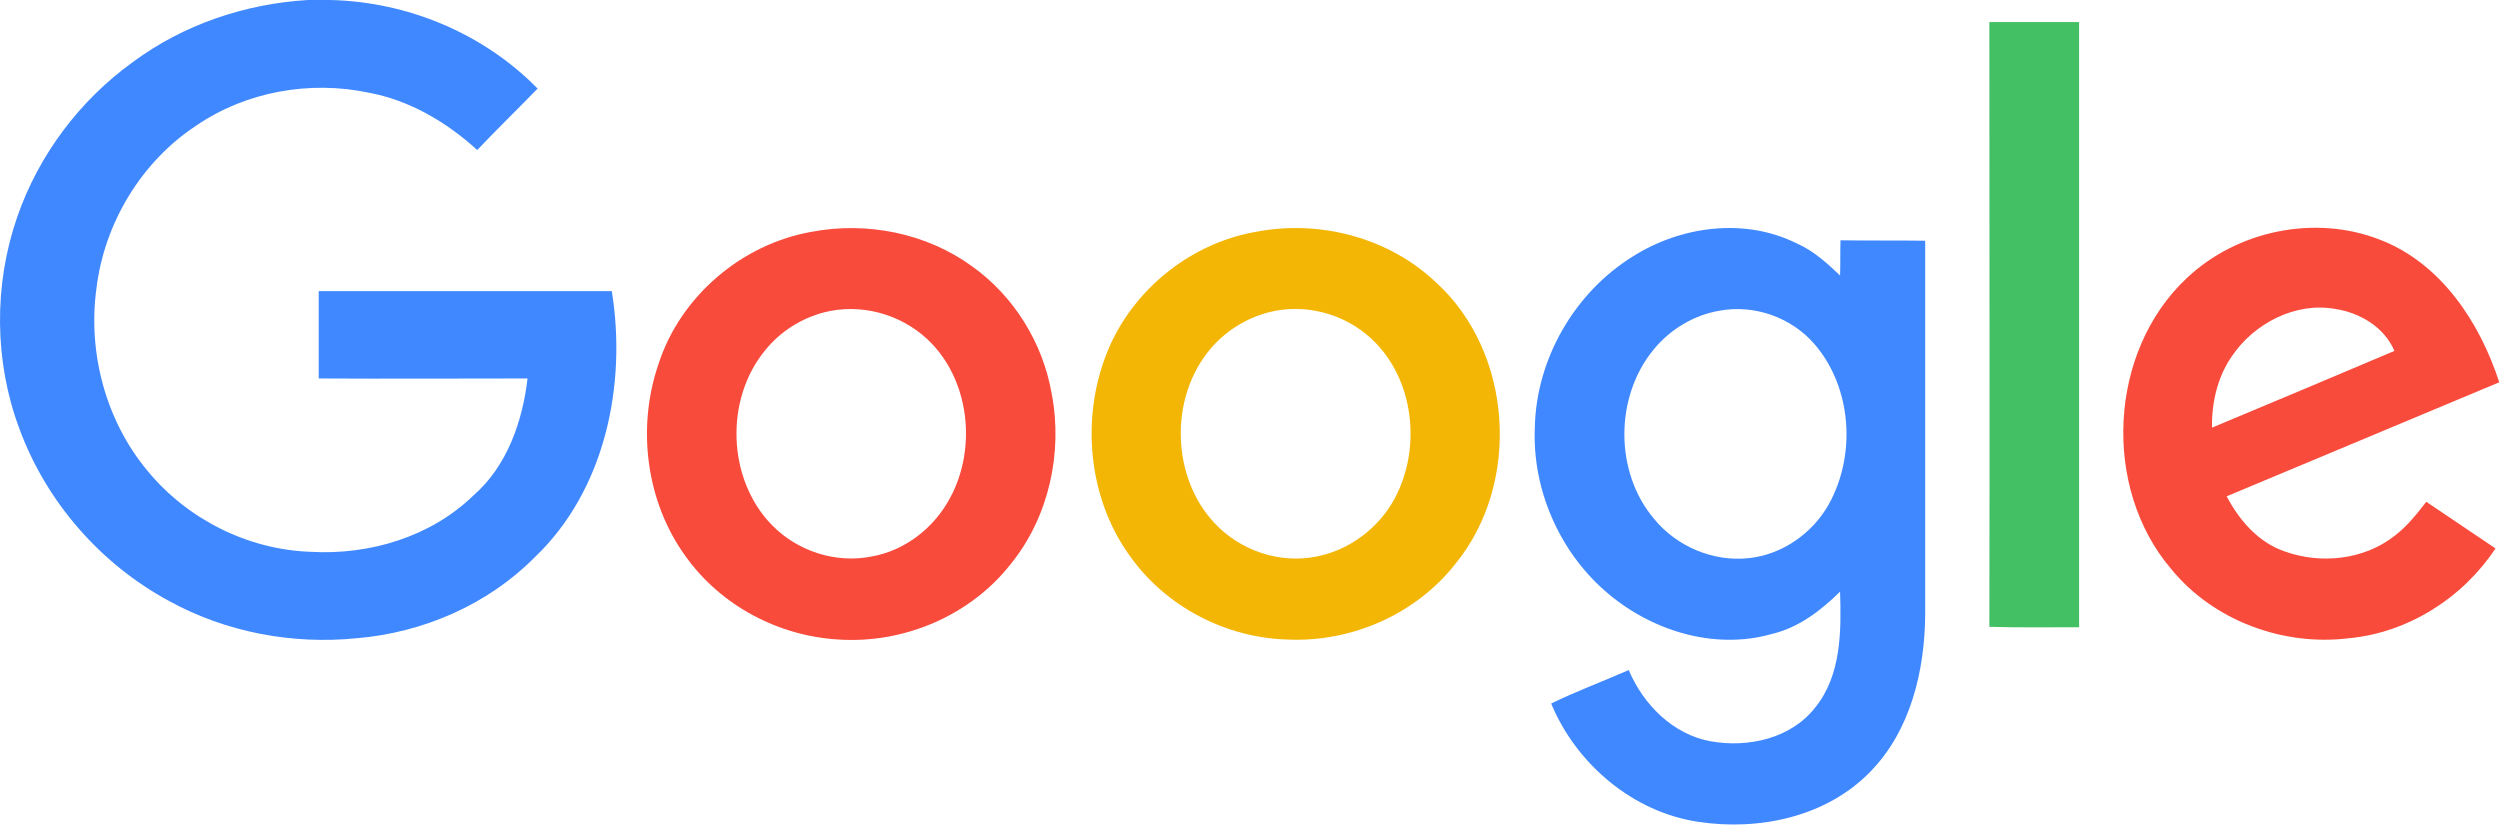
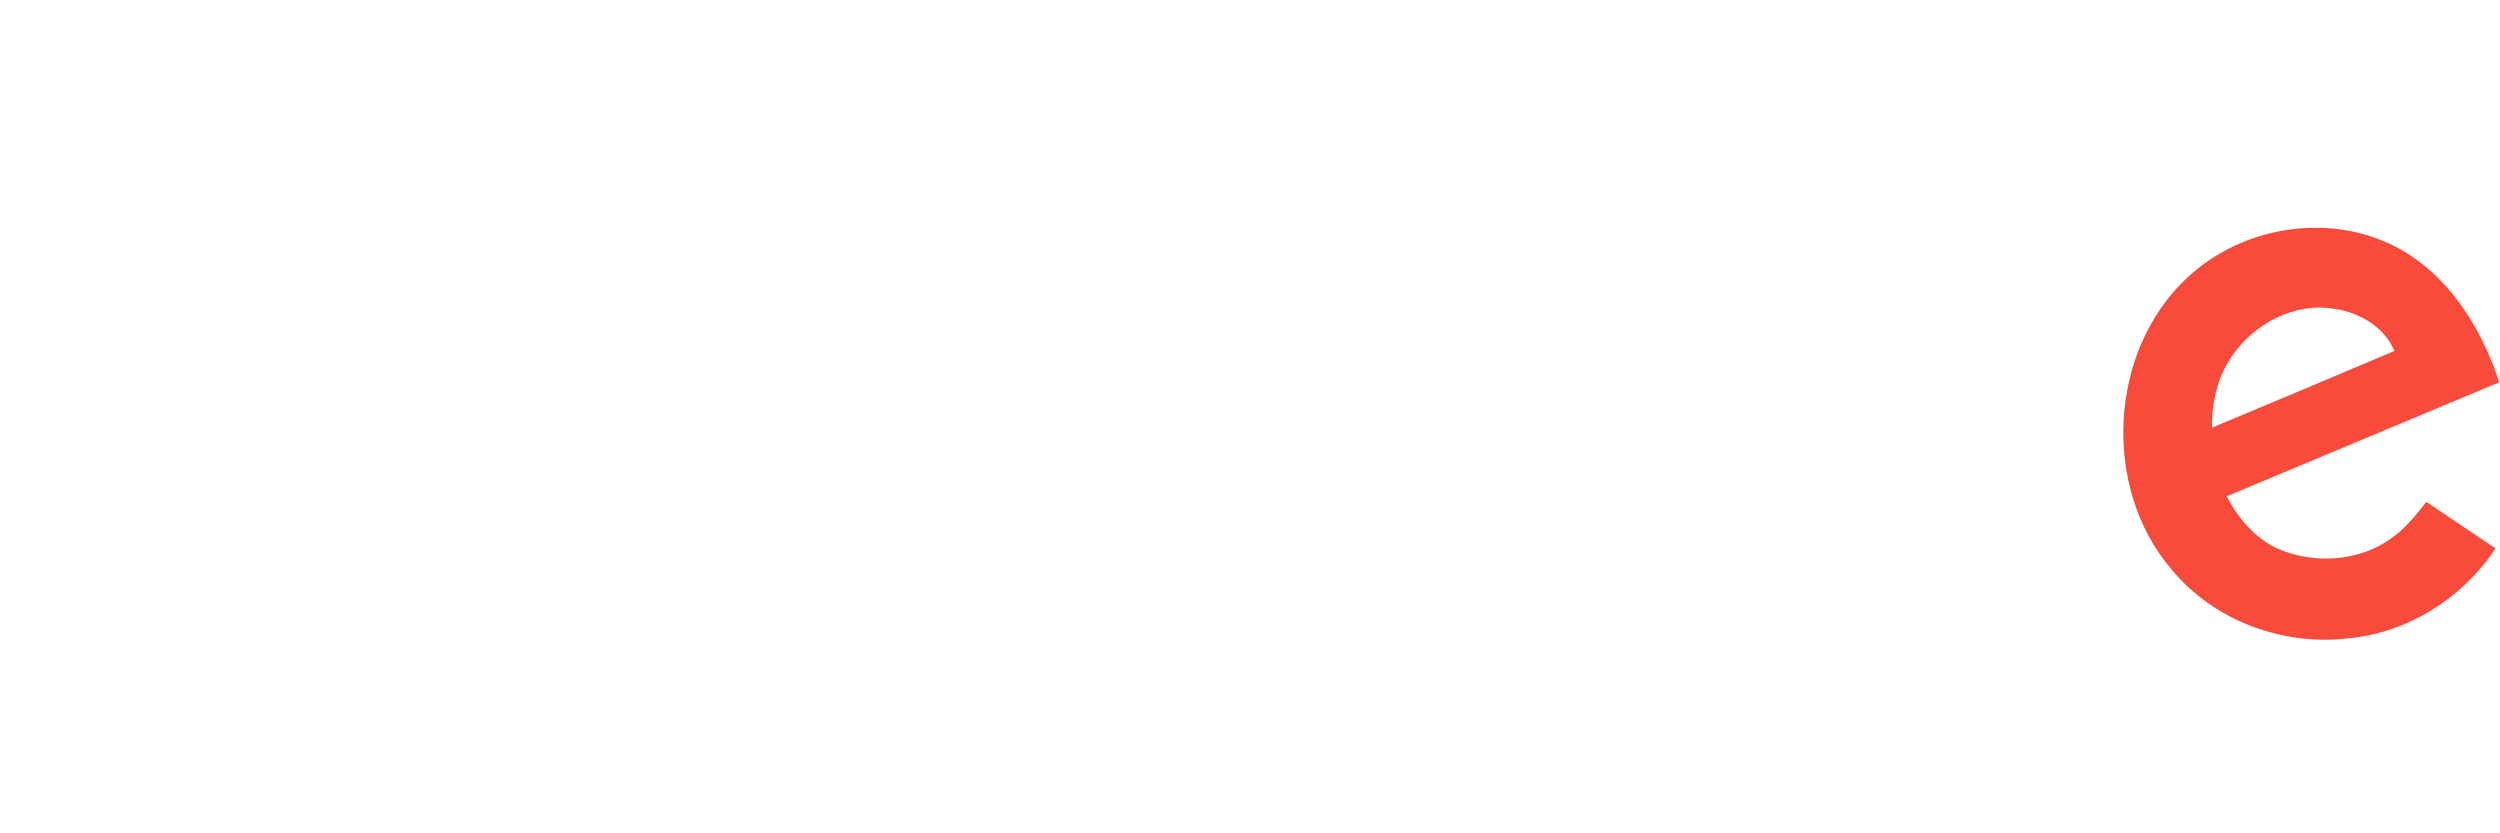
<svg xmlns="http://www.w3.org/2000/svg" width="114" height="38" viewBox="0 0 114 38" fill="none">
-   <path d="M14.036 0H15.049C18.568 0.077 22.029 1.507 24.515 4.039C23.597 4.986 22.66 5.894 21.761 6.841C20.365 5.566 18.683 4.58 16.847 4.232C14.132 3.653 11.206 4.174 8.93 5.74C6.445 7.383 4.762 10.165 4.399 13.142C3.997 16.079 4.819 19.172 6.712 21.452C8.529 23.674 11.302 25.066 14.17 25.163C16.847 25.317 19.639 24.486 21.589 22.592C23.119 21.259 23.826 19.229 24.056 17.258C20.881 17.258 17.707 17.277 14.533 17.258V13.277H27.899C28.587 17.548 27.593 22.36 24.381 25.414C22.239 27.578 19.275 28.854 16.254 29.105C13.328 29.395 10.307 28.834 7.707 27.404C4.59 25.723 2.104 22.882 0.88 19.539C-0.267 16.466 -0.286 12.987 0.785 9.895C1.76 7.073 3.634 4.58 6.043 2.841C8.357 1.121 11.168 0.174 14.036 0Z" fill="#4088FF" />
-   <path d="M90.715 1.005H94.807V28.602C93.449 28.602 92.073 28.622 90.715 28.583C90.734 19.403 90.715 10.204 90.715 1.005Z" fill="#43C064" />
-   <path d="M37.001 10.572C39.525 10.089 42.259 10.63 44.344 12.157C46.237 13.509 47.556 15.635 47.958 17.954C48.474 20.641 47.824 23.578 46.103 25.704C44.248 28.081 41.208 29.357 38.244 29.163C35.529 29.009 32.89 27.637 31.284 25.395C29.467 22.921 29.027 19.52 30.021 16.621C31.016 13.509 33.827 11.132 37.001 10.572ZM37.575 14.244C36.542 14.514 35.586 15.113 34.898 15.964C33.043 18.206 33.157 21.858 35.203 23.945C36.37 25.144 38.129 25.704 39.754 25.375C41.265 25.105 42.584 24.081 43.311 22.728C44.573 20.428 44.21 17.259 42.279 15.461C41.035 14.302 39.219 13.819 37.575 14.244Z" fill="#F94B3C" />
-   <path d="M57.27 10.571C60.158 10.011 63.313 10.822 65.474 12.871C68.992 16.06 69.374 22.032 66.372 25.704C64.556 28.023 61.611 29.298 58.704 29.163C55.932 29.086 53.197 27.694 51.553 25.394C49.698 22.863 49.297 19.384 50.348 16.427C51.4 13.412 54.153 11.112 57.27 10.571ZM57.844 14.243C56.811 14.514 55.855 15.113 55.167 15.944C53.331 18.147 53.408 21.742 55.377 23.848C56.544 25.105 58.36 25.723 60.043 25.375C61.534 25.085 62.873 24.08 63.599 22.727C64.842 20.408 64.479 17.239 62.529 15.441C61.286 14.282 59.469 13.818 57.844 14.243Z" fill="#F3B605" />
-   <path d="M74.461 11.692C76.66 10.3 79.586 9.914 81.957 11.112C82.703 11.441 83.315 12.001 83.907 12.562C83.927 12.04 83.907 11.499 83.927 10.957C85.208 10.977 86.489 10.957 87.789 10.977V28.022C87.77 30.593 87.12 33.318 85.284 35.192C83.276 37.26 80.198 37.898 77.425 37.473C74.461 37.028 71.88 34.844 70.733 32.081C71.88 31.52 73.085 31.076 74.27 30.554C74.939 32.139 76.297 33.492 77.999 33.801C79.701 34.11 81.67 33.685 82.779 32.255C83.965 30.786 83.965 28.776 83.907 26.979C83.028 27.848 82.014 28.621 80.791 28.911C78.133 29.665 75.207 28.737 73.161 26.921C71.096 25.104 69.872 22.302 69.987 19.519C70.044 16.369 71.803 13.335 74.461 11.692ZM78.42 14.166C77.253 14.359 76.163 15.016 75.418 15.924C73.62 18.089 73.62 21.548 75.437 23.674C76.469 24.93 78.133 25.626 79.739 25.452C81.25 25.297 82.645 24.331 83.391 22.998C84.653 20.736 84.443 17.664 82.741 15.692C81.689 14.475 80.007 13.876 78.42 14.166Z" fill="#4088FF" />
  <path d="M99.721 12.678C102.015 10.513 105.553 9.779 108.497 10.919C111.289 11.982 113.068 14.668 113.966 17.432C109.817 19.171 105.687 20.891 101.537 22.631C102.111 23.732 102.99 24.737 104.176 25.143C105.839 25.742 107.828 25.53 109.224 24.409C109.779 23.983 110.218 23.423 110.639 22.882C111.691 23.597 112.742 24.293 113.794 25.008C112.303 27.269 109.798 28.854 107.102 29.105C104.119 29.472 100.944 28.313 99.013 25.955C95.839 22.244 96.145 16.021 99.721 12.678ZM101.767 16.253C101.116 17.2 100.849 18.36 100.868 19.5C103.64 18.34 106.413 17.181 109.186 16.002C108.727 14.92 107.618 14.262 106.49 14.089C104.673 13.76 102.78 14.746 101.767 16.253Z" fill="#F94B3C" />
</svg>